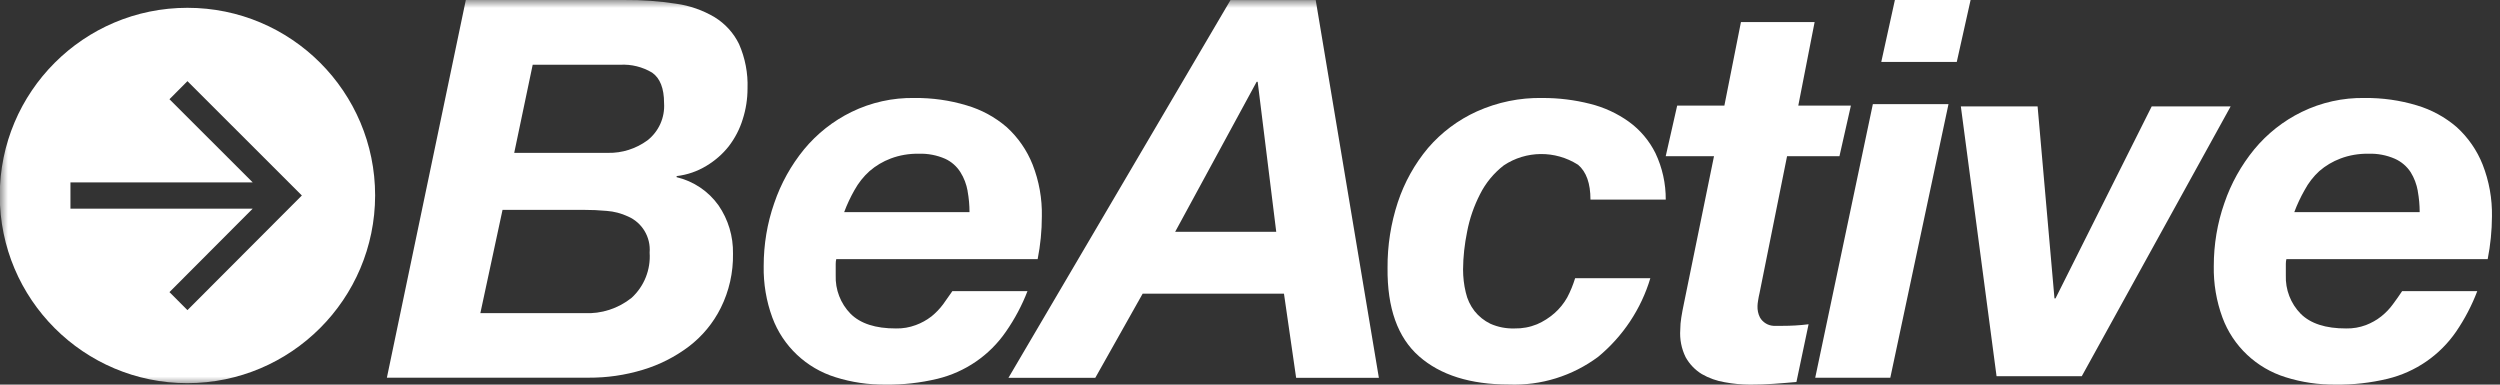
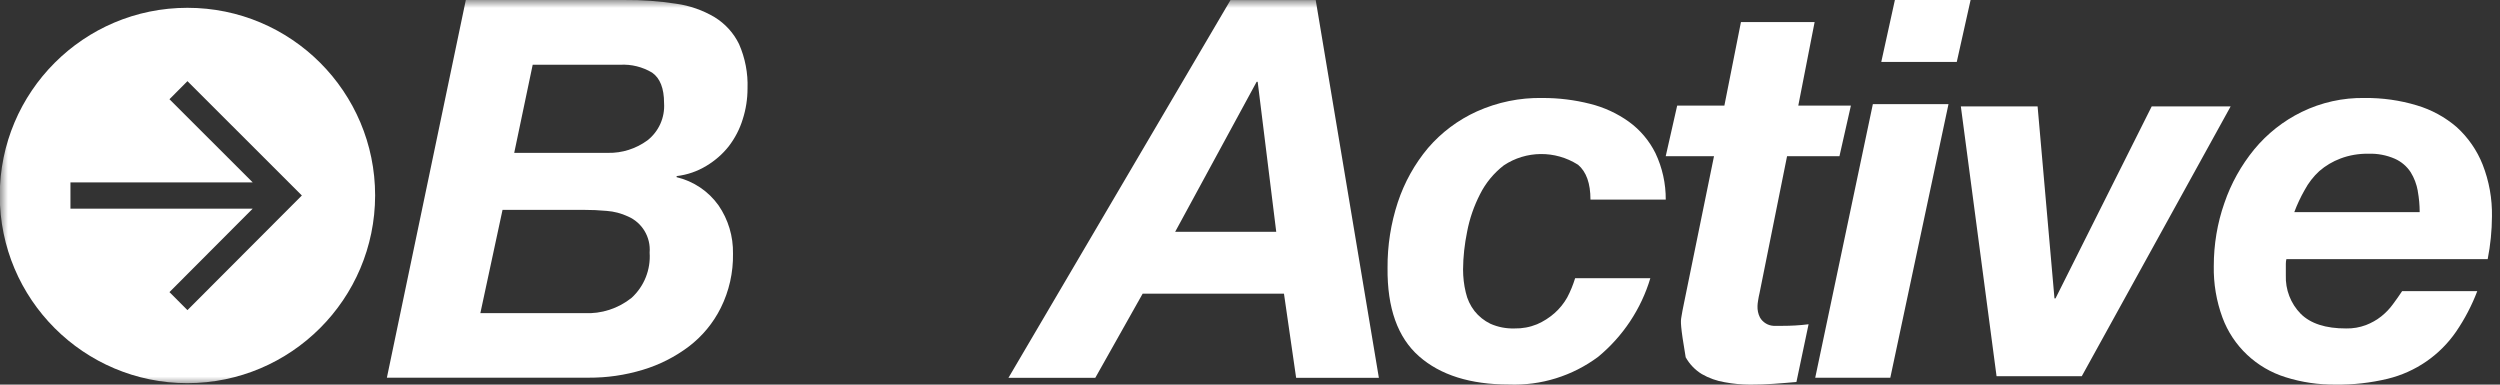
<svg xmlns="http://www.w3.org/2000/svg" width="156" height="24" viewBox="0 0 156 24" fill="none">
  <rect x="0" y="0" width="156" height="24" fill="#333333" stroke="none" />
  <mask id="mask0_89_8684" style="mask-type:luminance" maskUnits="userSpaceOnUse" x="0" y="0" width="156" height="24">
    <path d="M155.427 0H0L0 23.998H155.427V0Z" fill="white" />
  </mask>
  <g mask="url(#mask0_89_8684)">
    <path d="M11.697 23.909C5.228 23.909 -0.014 18.667 -0.014 12.198C-0.014 5.729 5.228 0.487 11.697 0.487C18.166 0.487 23.408 5.729 23.408 12.198C23.398 18.662 18.161 23.899 11.697 23.909ZM18.836 12.198L11.697 5.064L10.574 6.192L15.767 11.38H4.396L4.396 13.021H15.767L10.574 18.228L11.697 19.352L18.836 12.198Z" fill="white" />
    <path d="M38.985 0.001C40.059 -0.009 41.128 0.07 42.187 0.232C43.039 0.35 43.857 0.636 44.596 1.075C45.251 1.479 45.783 2.06 46.118 2.755C46.498 3.622 46.68 4.568 46.646 5.514C46.646 6.169 46.547 6.819 46.345 7.445C46.158 8.056 45.862 8.622 45.473 9.13C45.089 9.617 44.616 10.026 44.084 10.347C43.517 10.691 42.882 10.913 42.221 10.987V11.056C43.276 11.307 44.202 11.928 44.833 12.81C45.444 13.697 45.759 14.751 45.739 15.83C45.759 17.003 45.498 18.165 44.975 19.215C44.503 20.161 43.823 20.983 42.98 21.624C42.118 22.274 41.143 22.767 40.108 23.077C39.004 23.412 37.861 23.575 36.709 23.57H24.141L29.067 0.001H38.97M36.457 19.54C37.526 19.594 38.576 19.254 39.413 18.584C40.197 17.865 40.611 16.825 40.537 15.766C40.615 14.8 40.074 13.889 39.182 13.505C38.768 13.312 38.32 13.194 37.861 13.16C37.369 13.115 36.906 13.096 36.443 13.096H31.358L29.974 19.54H36.457ZM37.935 9.539C38.817 9.558 39.684 9.282 40.399 8.76C41.108 8.204 41.497 7.336 41.438 6.435C41.438 5.509 41.187 4.878 40.694 4.533C40.093 4.173 39.398 4.001 38.699 4.04H33.24L32.087 9.539H37.935Z" fill="white" />
  </g>
-   <path d="M52.148 16.487V17.174C52.114 18.067 52.449 18.94 53.074 19.578C53.689 20.191 54.634 20.5 55.909 20.495C56.333 20.505 56.751 20.432 57.145 20.285C57.499 20.157 57.829 19.971 58.129 19.74C58.4 19.519 58.646 19.264 58.853 18.984C59.06 18.7 59.252 18.425 59.429 18.165H64.115C63.771 19.058 63.318 19.907 62.772 20.692C61.762 22.164 60.236 23.214 58.499 23.636C57.435 23.891 56.342 24.014 55.25 23.999C54.191 24.009 53.143 23.857 52.133 23.538C50.312 22.973 48.855 21.599 48.195 19.818C47.816 18.788 47.634 17.699 47.654 16.6C47.654 15.265 47.87 13.935 48.313 12.674C48.727 11.453 49.357 10.319 50.174 9.318C50.982 8.342 51.986 7.547 53.128 6.988C54.354 6.389 55.702 6.09 57.066 6.114C58.164 6.104 59.262 6.256 60.315 6.575C61.24 6.845 62.092 7.306 62.821 7.935C63.53 8.582 64.081 9.377 64.435 10.27C64.839 11.3 65.036 12.405 65.011 13.508C65.011 14.402 64.923 15.29 64.75 16.168H52.183C52.158 16.266 52.148 16.364 52.148 16.467M60.379 11.914C60.305 11.502 60.157 11.104 59.931 10.746C59.7 10.378 59.37 10.088 58.976 9.907C58.459 9.681 57.893 9.573 57.327 9.593C56.731 9.583 56.136 9.681 55.579 9.892C55.097 10.074 54.649 10.339 54.26 10.677C53.881 11.016 53.566 11.418 53.32 11.86C53.069 12.301 52.852 12.763 52.675 13.239H60.497C60.497 12.802 60.458 12.365 60.379 11.933V11.914Z" fill="white" />
  <mask id="mask1_89_8684" style="mask-type:luminance" maskUnits="userSpaceOnUse" x="0" y="0" width="156" height="24">
    <path d="M155.427 0H0L0 23.998H155.427V0Z" fill="white" />
  </mask>
  <g mask="url(#mask1_89_8684)">
    <path d="M82.1 0.003L86.042 23.578H80.879L80.12 18.326H71.301L68.345 23.578H62.926L76.784 0.003H82.1ZM79.637 14.463L78.479 5.103H78.415L73.331 14.463H79.637Z" fill="white" />
  </g>
  <path d="M98.451 10.27C97.039 9.377 95.228 9.392 93.837 10.319C93.215 10.8 92.707 11.414 92.356 12.115C91.976 12.856 91.7 13.646 91.547 14.465C91.389 15.241 91.3 16.026 91.295 16.815C91.295 17.296 91.35 17.777 91.463 18.243C91.557 18.67 91.744 19.067 92.011 19.411C92.277 19.744 92.613 20.014 92.998 20.201C93.472 20.412 93.985 20.51 94.503 20.495C94.987 20.505 95.465 20.417 95.909 20.235C96.309 20.063 96.674 19.828 97 19.543C97.316 19.264 97.587 18.93 97.794 18.562C97.997 18.179 98.159 17.777 98.288 17.36H102.981C102.408 19.278 101.273 20.986 99.724 22.266C98.12 23.459 96.156 24.072 94.153 23.993C91.749 23.993 89.879 23.404 88.547 22.232C87.214 21.059 86.558 19.22 86.583 16.717C86.573 15.324 86.79 13.94 87.224 12.62C87.634 11.384 88.27 10.236 89.109 9.235C89.943 8.264 90.984 7.484 92.154 6.954C93.442 6.375 94.843 6.085 96.255 6.115C97.251 6.11 98.248 6.233 99.216 6.478C100.089 6.694 100.913 7.072 101.643 7.597C102.349 8.107 102.917 8.784 103.301 9.559C103.731 10.467 103.948 11.453 103.943 12.454H99.245C99.245 11.443 98.989 10.722 98.47 10.28" fill="white" />
-   <path d="M115.496 6.59L114.782 9.746H111.513L109.798 18.277C109.76 18.441 109.726 18.604 109.702 18.773C109.683 18.877 109.673 18.986 109.668 19.09C109.658 19.338 109.707 19.585 109.818 19.803C109.905 19.962 110.035 20.091 110.19 20.185C110.334 20.274 110.503 20.323 110.672 20.333H111.204C111.754 20.333 112.309 20.304 112.855 20.234L112.097 23.836C111.614 23.881 111.131 23.916 110.672 23.95C110.214 23.985 109.707 24 109.224 24C108.688 24 108.147 23.95 107.621 23.851C107.119 23.767 106.636 23.598 106.192 23.341C105.776 23.088 105.429 22.726 105.187 22.295C104.922 21.76 104.806 21.166 104.849 20.566C104.849 20.314 104.873 20.066 104.912 19.818C104.955 19.546 105.009 19.253 105.076 18.941L106.954 9.746H103.941L104.656 6.59H107.601L108.635 1.378H113.232L112.213 6.59H115.515" fill="white" />
+   <path d="M115.496 6.59L114.782 9.746H111.513L109.798 18.277C109.76 18.441 109.726 18.604 109.702 18.773C109.683 18.877 109.673 18.986 109.668 19.09C109.658 19.338 109.707 19.585 109.818 19.803C109.905 19.962 110.035 20.091 110.19 20.185C110.334 20.274 110.503 20.323 110.672 20.333H111.204C111.754 20.333 112.309 20.304 112.855 20.234L112.097 23.836C111.614 23.881 111.131 23.916 110.672 23.95C110.214 23.985 109.707 24 109.224 24C108.688 24 108.147 23.95 107.621 23.851C107.119 23.767 106.636 23.598 106.192 23.341C105.776 23.088 105.429 22.726 105.187 22.295C104.849 20.314 104.873 20.066 104.912 19.818C104.955 19.546 105.009 19.253 105.076 18.941L106.954 9.746H103.941L104.656 6.59H107.601L108.635 1.378H113.232L112.213 6.59H115.515" fill="white" />
  <path d="M121.586 6.499L117.955 23.57H113.27L116.866 6.499H121.586ZM117.393 3.858L118.241 0.001H122.965L122.103 3.863H117.393V3.858Z" fill="white" />
  <path d="M124.585 23.475L122.357 6.64H127.146L128.199 18.621H128.263L134.266 6.64H139.192L129.903 23.475H124.585Z" fill="white" />
  <path d="M142.636 16.487V17.174C142.602 18.067 142.936 18.94 143.562 19.578C144.177 20.191 145.123 20.5 146.398 20.495C146.822 20.505 147.24 20.432 147.634 20.285C147.979 20.152 148.304 19.971 148.594 19.74C148.87 19.519 149.112 19.269 149.318 18.984C149.53 18.7 149.722 18.425 149.894 18.165H154.582C154.243 19.058 153.799 19.907 153.263 20.692C152.253 22.164 150.727 23.214 148.988 23.636C147.925 23.891 146.832 24.014 145.738 23.999C144.68 24.009 143.631 23.857 142.621 23.538C140.799 22.973 139.342 21.599 138.682 19.818C138.303 18.788 138.12 17.699 138.14 16.6C138.14 15.265 138.357 13.935 138.8 12.674C139.214 11.453 139.849 10.319 140.666 9.318C141.474 8.342 142.478 7.547 143.621 6.988C144.847 6.389 146.196 6.09 147.56 6.114C148.663 6.104 149.757 6.256 150.81 6.575C151.726 6.845 152.578 7.311 153.302 7.935C154.011 8.582 154.563 9.377 154.917 10.27C155.321 11.3 155.518 12.4 155.498 13.508C155.493 14.402 155.405 15.29 155.232 16.168H142.671C142.646 16.266 142.636 16.364 142.636 16.467M150.87 11.914C150.796 11.502 150.648 11.104 150.426 10.746C150.185 10.378 149.845 10.088 149.441 9.907C148.924 9.681 148.358 9.573 147.792 9.593C147.196 9.583 146.6 9.681 146.044 9.892C145.561 10.074 145.113 10.339 144.724 10.677C144.355 11.016 144.044 11.418 143.808 11.86C143.557 12.301 143.34 12.763 143.163 13.239H150.988C150.988 12.802 150.948 12.365 150.87 11.933V11.914Z" fill="white" />
</svg>